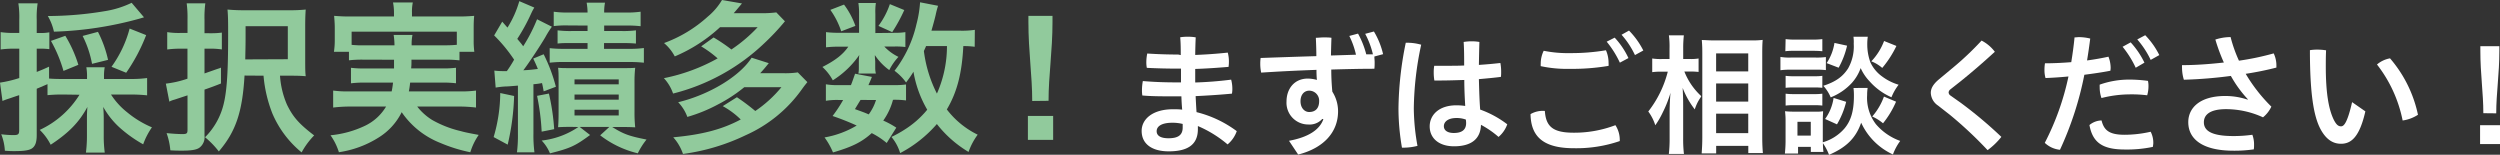
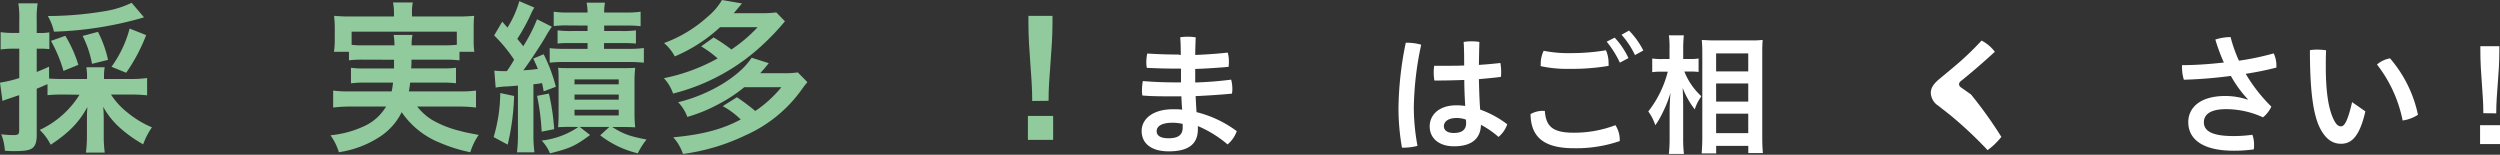
<svg xmlns="http://www.w3.org/2000/svg" viewBox="0 0 544.63 33.71">
  <rect x="0" y="0" width="544.63" height="33.71" fill="#333333" stroke="none" />
  <defs>
    <style>.cls-1{fill:#91ca9c;}.cls-2{fill:#fff;}</style>
  </defs>
  <g id="レイヤー_2" data-name="レイヤー 2">
    <g id="PC版">
      <path class="cls-1" d="M13.87,20.59a34.56,34.56,0,0,0-3.52.14v-2.4C8.8,19,8.8,19,8,19.33V29.47c0,1.43-.29,2.26-.9,2.76s-1.73.69-3.95.69c-.58,0-1,0-2.09-.08a11.42,11.42,0,0,0-.79-3.59A21.44,21.44,0,0,0,3,29.43c1,0,1.18-.22,1.18-1.08V20.73c-1.11.36-1.18.4-2.26.76A12,12,0,0,0,.54,22L0,18a25.82,25.82,0,0,0,4.2-1V10.6H2.69a21.5,21.5,0,0,0-2.55.18V7a19,19,0,0,0,2.63.18H4.2V4.28A20,20,0,0,0,4,.72h4.2A19.77,19.77,0,0,0,8,4.28V7.19h.75a9.71,9.71,0,0,0,2-.15v3.67a14.86,14.86,0,0,0-1.94-.11H8v5.07c1.08-.43,1.47-.58,2.69-1.15v2.59c.83.07,1.69.1,3.2.1h5.07v-.36a11.33,11.33,0,0,0-.15-2.19h4a10.68,10.68,0,0,0-.15,2.19v.36h6A26,26,0,0,0,32.05,17v3.77a34.56,34.56,0,0,0-3.48-.18H24.18a15.85,15.85,0,0,0,3.53,3.88,21.59,21.59,0,0,0,5.39,3.27,15.55,15.55,0,0,0-1.91,3.7A28.46,28.46,0,0,1,26.3,28a17.57,17.57,0,0,1-3.81-4.71c.08,1,.11,1.8.11,2.62v3.67a26.35,26.35,0,0,0,.22,3.66h-4.1a28.54,28.54,0,0,0,.22-3.7V26c0-.83,0-1.41.1-2.7-1.76,3.27-4,5.61-8,8.23a12,12,0,0,0-2.38-3.23,20.19,20.19,0,0,0,8.66-7.66ZM31.37,3.77c-.32.11-.39.11-.83.25A78.09,78.09,0,0,1,11.75,6.9a11.72,11.72,0,0,0-1.33-3.41A75.6,75.6,0,0,0,22.78,2.44,20.82,20.82,0,0,0,28.68.61ZM13.83,15.45A29.88,29.88,0,0,0,11.1,8.91L14.23,7.8a27.62,27.62,0,0,1,2.84,6.32Zm6.22-1.54A22.38,22.38,0,0,0,18,7.83l3.34-.89a25.06,25.06,0,0,1,2.2,6.1Zm4.24.64a25.12,25.12,0,0,0,3.95-8.33l3.6,1.43a38.46,38.46,0,0,1-4.35,8.2Z" />
-       <path class="cls-1" d="M39.27,10.6a23.23,23.23,0,0,0-2.84.18V7a16.17,16.17,0,0,0,2.87.18h1.55v-3A23.27,23.27,0,0,0,40.67.72h4.06a23.27,23.27,0,0,0-.18,3.52v3H46a15.86,15.86,0,0,0,2.33-.14v3.67A16.57,16.57,0,0,0,46,10.6H44.55V16l3.59-1.26v3.45c-1.65.65-2.15.83-3.59,1.33v10a2.86,2.86,0,0,1-1.15,2.69c-.65.44-1.8.61-3.74.61-.79,0-1.4,0-2.55-.07A14.9,14.9,0,0,0,36.29,29c1.51.14,2.48.21,3.48.21s1.08-.21,1.08-1V20.77L38,21.71a4.68,4.68,0,0,0-1.11.43l-.76-3.92a22.06,22.06,0,0,0,4.71-1.08V10.6Zm14,5.86c-.46,8-1.94,12.25-5.6,16.53a18.79,18.79,0,0,0-3-3.09,15.28,15.28,0,0,0,3.7-6c1-3,1.33-7.33,1.33-16.17,0-2.88,0-4.1-.14-5.65a37.63,37.63,0,0,0,4,.15h9.3a32.09,32.09,0,0,0,3.74-.15c-.07,1.08-.11,1.87-.11,3.78v7c0,2.08,0,2.77.11,3.74-1-.08-1.87-.11-3.05-.11H61a18.9,18.9,0,0,0,1.51,6.29c1.3,2.69,2.63,4.2,5.93,6.72a16.6,16.6,0,0,0-2.73,3.7,22.11,22.11,0,0,1-6.39-8.52,29.24,29.24,0,0,1-1.91-8.19ZM62.7,12.9V5.71H53.5V7.94c0,1.3,0,1.65-.07,5Z" />
      <path class="cls-1" d="M79.33,13a24,24,0,0,0-3.31.14V11.28H72.75a16.58,16.58,0,0,0,.18-2.62V6.07c0-.93-.07-1.72-.14-2.62a37.22,37.22,0,0,0,3.84.14h9.2V2.8A11.5,11.5,0,0,0,85.62.54h4.31a10.17,10.17,0,0,0-.18,2.23v.82h9.67a37.23,37.23,0,0,0,3.88-.14c-.08.86-.11,1.62-.11,2.59V8.7a18.58,18.58,0,0,0,.14,2.58H100.1v1.87A25.65,25.65,0,0,0,96.76,13H89.64c0,1.11,0,1.11-.07,1.9h6.61a21.56,21.56,0,0,0,3.16-.14v3.38A22.53,22.53,0,0,0,96.18,18H89.35c-.1.87-.14,1.19-.28,1.91h11a24.33,24.33,0,0,0,3.63-.18v3.7a31.08,31.08,0,0,0-3.81-.22h-9a12.43,12.43,0,0,0,3.3,2.95,23.33,23.33,0,0,0,6.22,2.41c.86.25,2,.47,3.88.82a13.4,13.4,0,0,0-1.83,3.78,34.19,34.19,0,0,1-6.58-2.05,18.3,18.3,0,0,1-8.37-6.68A13.56,13.56,0,0,1,82.42,30a22.2,22.2,0,0,1-8.59,3.16A13,13,0,0,0,72,29.47a22.33,22.33,0,0,0,7.62-2.12,10.69,10.69,0,0,0,4.49-4.14h-7.8a31.45,31.45,0,0,0-3.73.22v-3.7a22.82,22.82,0,0,0,3.55.18h9.2A19.24,19.24,0,0,0,85.62,18h-6a21.89,21.89,0,0,0-3.16.15V14.77a21.65,21.65,0,0,0,3.16.14h6.22c0-1,0-1,0-1.9Zm6.61-3.13a16.18,16.18,0,0,0-.18-2.26h4.1a9.65,9.65,0,0,0-.18,2.26h7.08a25.87,25.87,0,0,0,2.76-.11V6.9H76.6V9.77a22.3,22.3,0,0,0,2.73.11Z" />
      <path class="cls-1" d="M112,20.91a52.31,52.31,0,0,1-1.4,10.6l-3.06-1.65a34.41,34.41,0,0,0,1.44-9.59Zm-4.31-5.53a14.4,14.4,0,0,0,1.65.11c.25,0,.29,0,1.08,0A26.62,26.62,0,0,0,112,13a32.78,32.78,0,0,0-4.35-5.28l1.76-3c.36.39.72.83,1.15,1.29A22.26,22.26,0,0,0,113.13.25l3.27,1.4A11.81,11.81,0,0,0,115.69,3a41.48,41.48,0,0,1-3,5.47c.68.82.86,1,1.29,1.61A35.58,35.58,0,0,0,117,4.2l3.23,1.62a21.11,21.11,0,0,0-1.44,2.3c-1.15,1.94-3.52,5.54-4.78,7.19,1.33-.07,1.73-.11,3.16-.29-.28-.72-.46-1.11-1-2.26l2.27-.94a35.46,35.46,0,0,1,2.66,7.08l-2.66,1c-.15-.86-.22-1.22-.36-1.8a15.9,15.9,0,0,1-1.87.25V29.18a28,28,0,0,0,.22,4h-3.81a29.45,29.45,0,0,0,.21-4V18.65c-2.23.18-2.23.18-2.51.18a17.9,17.9,0,0,0-2.34.25Zm11.89,5a48,48,0,0,1,1.15,7.76l-2.73.54a49.49,49.49,0,0,0-1-7.8Zm5,7.26c-1.15,0-1.69,0-3,.07.07-.79.11-2,.11-3.27V17.72c0-1.44,0-2.09-.11-2.95.9.07,1.44.07,2.91.07h10.89c1.61,0,2.12,0,3-.07a26.9,26.9,0,0,0-.15,3.27v6.25a30.22,30.22,0,0,0,.15,3.45c-1.19-.07-1.84-.07-3-.07h-2c2.51,1.58,3.77,2,7.47,2.73a14.89,14.89,0,0,0-1.9,3,21.67,21.67,0,0,1-8.2-3.92l2-1.83h-6.47l2.27,1.76c-3.27,2.41-4.32,2.88-8.74,4A8.75,8.75,0,0,0,118,30.62,17.73,17.73,0,0,0,126,27.67Zm-.86-22.1a22.69,22.69,0,0,0-3.09.14V2.55a20.68,20.68,0,0,0,3.27.18H128A12.43,12.43,0,0,0,127.8.58h4a10.68,10.68,0,0,0-.18,2.15h4.6a21.18,21.18,0,0,0,3.34-.18V5.71a23.9,23.9,0,0,0-3.2-.14h-4.74V6.76h3.92a21.39,21.39,0,0,0,3-.15V9.49c-.86-.07-1.48-.11-2.95-.11h-4v1.26H137a22,22,0,0,0,3.27-.18v3.2a28.44,28.44,0,0,0-3.27-.15H123.16a25.59,25.59,0,0,0-3.41.15V10.49a26.49,26.49,0,0,0,3.37.15H128V9.38h-3.53c-1.47,0-2.12,0-3,.11V6.61a21.86,21.86,0,0,0,3,.15H128V5.57Zm1.44,12.83h9.63V17.29h-9.63Zm0,3.34h9.63V20.59h-9.63Zm0,3.45h9.63V23.9h-9.63Z" />
      <path class="cls-1" d="M155.46,8.16a37.62,37.62,0,0,1,3.88,2.62,32.24,32.24,0,0,0,5.71-4.85h-8.19A34,34,0,0,1,147,12.29a9.81,9.81,0,0,0-2.34-2.91,28.88,28.88,0,0,0,9.52-5.75A13.85,13.85,0,0,0,157.29,0l4.35.75c-.9,1.08-1.08,1.3-1.8,2.13H166a24.48,24.48,0,0,0,3.12-.18L171,4.64a51.27,51.27,0,0,1-4.57,4.85,44.41,44.41,0,0,1-19.8,10.89,9.38,9.38,0,0,0-2-3.35,40.07,40.07,0,0,0,11.71-4.31,23.72,23.72,0,0,0-3.59-2.62ZM162.14,19a33,33,0,0,1-5.78,3.78,33.53,33.53,0,0,1-6.62,2.69,9.14,9.14,0,0,0-2-3.2c6.82-1.65,13.44-5.67,16-9.7l3.74,1.19c-.9,1.11-1.08,1.33-1.87,2.19h5.1a18.31,18.31,0,0,0,3.09-.18l2.09,2.12c-.43.54-.51.61-1.19,1.55a29.91,29.91,0,0,1-12.22,10,45.27,45.27,0,0,1-13.69,4.1,10.41,10.41,0,0,0-2.12-3.63c6.33-.58,10.67-1.73,14.7-3.88a17.52,17.52,0,0,0-3.92-2.91l3.09-1.94a46.32,46.32,0,0,1,4,3A26.53,26.53,0,0,0,170.23,19Z" />
-       <path class="cls-1" d="M195,7.15A14.42,14.42,0,0,0,197.24,7v3.24a16.88,16.88,0,0,0-2.26-.11h-2.34a10.44,10.44,0,0,0,3.09,2.26,12.21,12.21,0,0,0-2,2.88A12.67,12.67,0,0,1,190.59,12c0,.72.08,1.15.08,1.43v1.3a5.15,5.15,0,0,0,.14,1.29H187a6.38,6.38,0,0,0,.1-1.15V13.51c0-.36,0-.9.11-1.54a19.83,19.83,0,0,1-5.78,5.53,10.91,10.91,0,0,0-2.27-2.91c2.84-1.44,4.49-2.73,5.64-4.42h-1.9a23.49,23.49,0,0,0-2.95.14V7a22.09,22.09,0,0,0,3,.14h4.2V3A15,15,0,0,0,187,.65h3.81A12.78,12.78,0,0,0,190.7,3v4.2Zm-1.83,24A16.69,16.69,0,0,0,189.91,29c-2.23,2-4.31,3-8.44,4.21a15.39,15.39,0,0,0-1.84-3.27,20.46,20.46,0,0,0,7-2.59,56.33,56.33,0,0,0-5.25-2.08,29.38,29.38,0,0,0,2.3-3.49h-1a14.77,14.77,0,0,0-2.76.18V18.36a13.72,13.72,0,0,0,2.76.18h2.7c.32-.79.46-1.22.9-2.48l3.66.69c-.32.86-.47,1.15-.75,1.79h5.57a16.19,16.19,0,0,0,2.62-.14v3.48a18.62,18.62,0,0,0-2.84-.14,13.92,13.92,0,0,1-2.12,4.53,18.52,18.52,0,0,1,2.84,1.54ZM183.87,1a17.13,17.13,0,0,1,2.48,4.64l-3.09,1.18a17.24,17.24,0,0,0-2.37-4.67Zm3.6,20.77c-.51.83-.61,1-1.22,2,1.47.54,1.94.68,3,1.15a10.38,10.38,0,0,0,1.59-3.13ZM197,2.19A35.14,35.14,0,0,1,194.37,7l-3-1.36A17.16,17.16,0,0,0,193.86.9Zm15.34,8a17.8,17.8,0,0,0-2.48-.15c-.29,5.82-1.33,10-3.59,13.8a18.82,18.82,0,0,0,6.72,5.5A14.35,14.35,0,0,0,211,33.1a25,25,0,0,1-6.9-6.08,27.35,27.35,0,0,1-8,6.33,9.87,9.87,0,0,0-1.9-3.52,24.3,24.3,0,0,0,2.8-1.55,20.27,20.27,0,0,0,5-4.38,24.51,24.51,0,0,1-3-8.27c-.61,1-.86,1.33-1.61,2.34a11.3,11.3,0,0,0-2.52-2.55,26.06,26.06,0,0,0,4.78-10.14A24.7,24.7,0,0,0,200.44.5l3.92.76a18.67,18.67,0,0,0-.51,1.94c-.21.93-.54,2.12-.93,3.48h6.14a18.19,18.19,0,0,0,3.31-.18Zm-10.6-.15c-.25.65-.29.65-.47,1.08a28.13,28.13,0,0,0,2.84,9.27,25.62,25.62,0,0,0,2.19-10.35Z" />
      <path class="cls-1" d="M229.43,30.47h-5.5V25.26h5.5ZM224.87,22c0-5.61-.83-10.71-.83-17.22V3.45h5.25V4.71c0,6.5-.86,11.64-.86,17.25Z" />
      <path class="cls-2" d="M257.23,12c0-1.27,0-2.58-.12-3.88A10.66,10.66,0,0,1,258.82,8a9.72,9.72,0,0,1,1.67.14c-.06,1.27-.09,2.55-.11,3.83,2.43-.09,4.76-.26,7.09-.51a7.32,7.32,0,0,1,.25,2,7.31,7.31,0,0,1-.08,1.11c-2.39.2-4.8.37-7.26.45,0,.71,0,2,0,2.95,2.61-.08,5.19-.28,7.83-.62a7.86,7.86,0,0,1,.26,2,5.34,5.34,0,0,1-.09,1.05c-2.66.25-5.33.42-7.91.54.06,1.16.11,2.32.2,3.49a24.56,24.56,0,0,1,8.76,4.14,6.56,6.56,0,0,1-2,2.89,25.27,25.27,0,0,0-6.47-4v.68c0,3.61-2.55,4.83-6.35,4.83-3.63,0-5.9-1.59-5.9-4.46,0-2.49,2.3-4.71,6.83-4.71.69,0,1.34,0,2,.09-.09-1-.14-1.93-.17-2.9h-.74c-3.32,0-5.73,0-7.77-.19a6.8,6.8,0,0,1-.08-1.14,11,11,0,0,1,.19-2c2.44.2,4.6.29,7.58.29h.73c0-1,0-2,0-3h-.51c-2.53,0-4.85-.06-6.93-.17a6.06,6.06,0,0,1-.11-1.25,9.75,9.75,0,0,1,.2-1.87c2.16.14,4.45.22,6.75.22ZM257.65,27a9.33,9.33,0,0,0-2.24-.26c-2.52,0-3.43.88-3.43,1.84s.82,1.54,2.58,1.54c2,0,3.09-.63,3.09-2.33Z" />
-       <path class="cls-2" d="M288.06,25.91A3.7,3.7,0,0,1,285,27.12a4.73,4.73,0,0,1-4.73-5c0-2.83,1.76-5,4.62-5a7.49,7.49,0,0,1,2,.29,20.73,20.73,0,0,1-.09-2.19c-4.05.14-8.08.34-12.05.6a9.27,9.27,0,0,1-.2-2,8.91,8.91,0,0,1,.08-1.19c4-.14,8.06-.28,12.14-.4,0-1.33-.05-2.64-.11-4,.54,0,1.11-.08,1.7-.08s1.17,0,1.7.08c-.05,1.28-.08,2.58-.11,3.86l5.45-.17a17.59,17.59,0,0,0-1.45-4.09l1.9-.51a19.36,19.36,0,0,1,1.79,4.51l1.45,0a18.18,18.18,0,0,0-1.68-4.46l1.9-.51a17,17,0,0,1,2,4.94l-1.9.51c0,.4.06.82.06,1.25s0,1-.06,1.42c-3.09,0-6.24.08-9.39.17,0,1.61.08,3.2.23,4.82a7.92,7.92,0,0,1,1.25,4.28c0,4.51-3.1,8-8.69,9.42l-2-3c4.29-.79,6.7-2.44,7.49-4.71Zm-2.87-1.51c1.48,0,2.19-.91,2.19-2.38a2.18,2.18,0,0,0-2.13-2.27c-1.19,0-1.93.94-1.93,2.3C283.32,23.58,284.26,24.4,285.19,24.4Z" />
      <path class="cls-2" d="M306.52,9.31a11.14,11.14,0,0,1,3.09.43A68.73,68.73,0,0,0,308,23.64a47.64,47.64,0,0,0,.8,8.14,12.46,12.46,0,0,1-3.12.39h-.26a50.54,50.54,0,0,1-.76-8.48,73.81,73.81,0,0,1,1.59-14.38ZM319,17.42c-1.84.06-3.66.12-5.42.12h-1.1a10.39,10.39,0,0,1-.14-1.71,8.22,8.22,0,0,1,.11-1.5c.94,0,1.9,0,2.86,0,1.2,0,2.44,0,3.66-.06,0-1.7,0-3.43-.11-5.13A11,11,0,0,1,320.62,9a9.47,9.47,0,0,1,1.67.14c-.05,1.64-.08,3.32-.11,5,1.64-.11,3.23-.25,4.68-.42a10.32,10.32,0,0,1,.17,1.87c0,.43,0,.82-.06,1.16-1.5.2-3.12.34-4.79.49.06,2.21.11,4.42.28,6.63a21.75,21.75,0,0,1,5.9,3.21,6.36,6.36,0,0,1-1.9,2.75,20.35,20.35,0,0,0-3.83-2.64c-.08,2.95-1.95,4.68-5.87,4.68-3.29,0-5.3-1.76-5.3-4.34,0-2.38,1.9-4.59,5.84-4.59a13.83,13.83,0,0,1,1.9.14C319.09,21.17,319,19.3,319,17.42Zm-1.7,8.29c-1.93,0-2.75.88-2.75,1.78s.76,1.48,2.16,1.48c1.75,0,2.69-.68,2.69-2.16a7.44,7.44,0,0,0-.06-.76A5.73,5.73,0,0,0,317.3,25.71Z" />
      <path class="cls-2" d="M352.87,30.5v.23a29.14,29.14,0,0,1-10,1.56c-6.72,0-9.36-2.58-9.44-7.43a5.31,5.31,0,0,1,3.12-.69c.23,3.41,1.76,4.74,6.27,4.74a25.16,25.16,0,0,0,9.1-1.64A5.88,5.88,0,0,1,352.87,30.5ZM342,15a27.14,27.14,0,0,1-6.35-.59,2.58,2.58,0,0,1,0-.48,6.38,6.38,0,0,1,.65-2.87,26.16,26.16,0,0,0,5.71.51,45.77,45.77,0,0,0,7.85-.62,6.91,6.91,0,0,1,.57,2.78,4.16,4.16,0,0,1,0,.62A47.33,47.33,0,0,1,342,15Zm9.76-6.8a17.07,17.07,0,0,1,3,4.45l-1.87,1a21.37,21.37,0,0,0-2.87-4.57Zm3.12-1.54A17.22,17.22,0,0,1,358,11l-1.82,1a18.59,18.59,0,0,0-2.92-4.43Z" />
      <path class="cls-2" d="M366.94,15.58a14.54,14.54,0,0,0,3.68,5.36,3,3,0,0,1-.31.54,9.52,9.52,0,0,0-1.1,2.35,18.46,18.46,0,0,1-2.64-4.68c.08,1.62.11,2.3.11,3.83v7.15a27.82,27.82,0,0,0,.17,3.41h-3.29a28.4,28.4,0,0,0,.17-3.41V24.4c0-1.25.09-3.2.2-4.2a25.55,25.55,0,0,1-1.68,4.26,18.47,18.47,0,0,1-1.64,2.83,10.1,10.1,0,0,0-1.53-3,23.41,23.41,0,0,0,4.25-8.68h-1.39a13.79,13.79,0,0,0-2,.11V12.74a11.85,11.85,0,0,0,2.07.12h1.7V10.59a18.88,18.88,0,0,0-.14-2.9h3.26a25.23,25.23,0,0,0-.14,2.9v2.27h1.59a10,10,0,0,0,1.76-.12v2.93a16.85,16.85,0,0,0-1.73-.09Zm3.77,17.84c.08-1.05.14-2.21.14-3.54V11.67c0-.94,0-1.62-.11-2.95.76,0,1.3.08,2.46.08h8.34A17.18,17.18,0,0,0,384,8.69c-.06.79-.09,1.56-.09,2.83V29.85c0,1.44.06,2.64.14,3.49h-3.18V31.78h-7v1.64Zm3.15-17.87h7V11.64h-7Zm0,6.58h7V18.19h-7Zm0,6.87h7V24.77h-7Z" />
-       <path class="cls-2" d="M387.87,12.4a11.43,11.43,0,0,0,2.24.14h5.42a14.51,14.51,0,0,0,2.24-.11v2.84a17.21,17.21,0,0,0-2.1-.09h-5.56a15.52,15.52,0,0,0-2.24.12Zm19,6.75a9.54,9.54,0,0,0-.11,1.54,9.46,9.46,0,0,0,1.9,6.35,12.45,12.45,0,0,0,5.31,3.66,11.74,11.74,0,0,0-1.59,2.95,14.07,14.07,0,0,1-6.92-6.92c-1.17,3.35-3.21,5.36-7,7a11.64,11.64,0,0,0-1.33-2.53c0,1,.05,1.28.11,1.9h-2.75V32h-2.78v1.44h-2.87c.09-.85.15-1.84.15-2.69V26.39a16.45,16.45,0,0,0-.12-2.16,15.17,15.17,0,0,0,1.87.09h4.77a7.51,7.51,0,0,0,1.65-.09c0,.51-.06,1-.06,2V31a9.9,9.9,0,0,0,4.71-3c1.44-1.71,2.07-3.86,2.07-7.12a13.24,13.24,0,0,0-.09-1.71ZM389,8.52a16.1,16.1,0,0,0,2.24.11h3.58A16.28,16.28,0,0,0,397,8.52v2.64c-.74-.06-1.25-.09-2.24-.09h-3.58c-1,0-1.56,0-2.24.09Zm0,8a13.14,13.14,0,0,0,1.76.09h4.54a11.29,11.29,0,0,0,1.7-.09v2.61a15.08,15.08,0,0,0-1.7-.08h-4.54a15.13,15.13,0,0,0-1.76.08Zm0,3.89a13.14,13.14,0,0,0,1.76.09h4.54a11.57,11.57,0,0,0,1.7-.09V23a12.89,12.89,0,0,0-1.76-.08H390.7A13.24,13.24,0,0,0,389,23Zm2.58,9.13h2.9v-3h-2.9ZM406.9,8a10.68,10.68,0,0,0-.11,1.58,11.28,11.28,0,0,0,.68,4,7.85,7.85,0,0,0,2.61,3.12,11.49,11.49,0,0,0,3.54,1.76,11.07,11.07,0,0,0-1.56,2.73,13.64,13.64,0,0,1-4.71-3.41,10.23,10.23,0,0,1-2-2.95,9.69,9.69,0,0,1-1.9,3.21,12.5,12.5,0,0,1-4.63,3.17,8.52,8.52,0,0,0-1.61-2.52c2.72-.88,4.25-2,5.41-3.8a9.77,9.77,0,0,0,1.22-5.36A8.48,8.48,0,0,0,403.78,8Zm-4.71,14.18a18.13,18.13,0,0,1-2,4.91l-2.59-1.17a10.27,10.27,0,0,0,1.85-4.59Zm.2-12.23a18,18,0,0,1-1.84,4.8l-2.61-1a10.88,10.88,0,0,0,1.7-4.4Zm10.75.06a22.47,22.47,0,0,1-3.09,4.79,8.06,8.06,0,0,0-2.38-1.44,13.1,13.1,0,0,0,2.78-4.43Zm-.08,12.14a20.14,20.14,0,0,1-2.84,4.71,9.91,9.91,0,0,0-2.35-1.48,13.56,13.56,0,0,0,2.55-4.34Z" />
-       <path class="cls-2" d="M425.34,14.84a64.57,64.57,0,0,0,6.35-6,8.48,8.48,0,0,1,2.89,2.44c-2.44,2.24-4.79,4.28-7.43,6.41l-2.27,1.79a.94.94,0,0,0-.37.65.86.86,0,0,0,.4.68l2.21,1.56A92.31,92.31,0,0,1,436,29.82a15.35,15.35,0,0,1-3,2.89A87.15,87.15,0,0,0,424.77,25l-2.56-2a3.47,3.47,0,0,1-1.58-2.76c0-.9.42-1.81,1.73-2.92Z" />
-       <path class="cls-2" d="M451.94,8.15c.31,0,.62-.06,1-.06a10.36,10.36,0,0,1,2.42.31q-.3,2.38-.69,4.77c1.68-.23,3.27-.51,4.66-.82a6.81,6.81,0,0,1,.48,2.41,4.48,4.48,0,0,1-.06.65c-1.73.34-3.69.62-5.67.88a71.38,71.38,0,0,1-5.31,16.34,5.61,5.61,0,0,1-3.31-1.51,57,57,0,0,0,5.16-14.46c-1.76.17-3.46.28-5,.34a6.31,6.31,0,0,1-.23-1.76,9.37,9.37,0,0,1,.11-1.45c1.65,0,3.66-.08,5.73-.25C451.51,11.78,451.77,10,451.94,8.15ZM469.1,31.24A7,7,0,0,1,469,32a27.27,27.27,0,0,1-6.12.57c-4.85,0-7-1.53-7.69-5.33a4.25,4.25,0,0,1,2.64-1c.51,2.07,1.59,3.12,5,3.12a25.77,25.77,0,0,0,5.7-.66A5.29,5.29,0,0,1,469.1,31.24Zm-5.39-13.9a30.12,30.12,0,0,1,4.23.28,5.13,5.13,0,0,1,.11,1.14,7,7,0,0,1-.28,2,27.34,27.34,0,0,0-3.89-.2,25.32,25.32,0,0,0-6.07.8,7,7,0,0,1-.39-2.36,5.33,5.33,0,0,1,0-.56A19.18,19.18,0,0,1,463.71,17.34Zm.46-8.11a18.17,18.17,0,0,1,3,4.42l-1.9,1.11a21.39,21.39,0,0,0-2.86-4.57Zm3.17-1.56A17.06,17.06,0,0,1,470.41,12l-1.88,1.05a19.46,19.46,0,0,0-2.92-4.46Z" />
+       <path class="cls-2" d="M425.34,14.84a64.57,64.57,0,0,0,6.35-6,8.48,8.48,0,0,1,2.89,2.44c-2.44,2.24-4.79,4.28-7.43,6.41a.94.94,0,0,0-.37.65.86.86,0,0,0,.4.68l2.21,1.56A92.31,92.31,0,0,1,436,29.82a15.35,15.35,0,0,1-3,2.89A87.15,87.15,0,0,0,424.77,25l-2.56-2a3.47,3.47,0,0,1-1.58-2.76c0-.9.42-1.81,1.73-2.92Z" />
      <path class="cls-2" d="M489.69,21.62A25.68,25.68,0,0,1,486,16.54a98.47,98.47,0,0,1-10.24.83,8.94,8.94,0,0,1-.4-2.61,3.63,3.63,0,0,1,0-.57c3,0,6.07-.23,9.11-.57a39.94,39.94,0,0,1-1.85-5,10.6,10.6,0,0,1,3.32-.54,30.24,30.24,0,0,0,1.82,5.14,58.06,58.06,0,0,0,7.57-1.59,6.13,6.13,0,0,1,.59,2.72v.37c-1.95.51-4.31,1-6.69,1.36a35.09,35.09,0,0,0,5.59,7.15A6.6,6.6,0,0,1,493,25.56a19.34,19.34,0,0,0-8.05-1.78c-3.58,0-4.83,1.27-4.83,2.86,0,1.82,1.62,3,6.44,3a29.49,29.49,0,0,0,4.12-.28,5.93,5.93,0,0,1,.37,2.18c0,.34,0,.68-.06,1a29.48,29.48,0,0,1-4.43.29c-6.78,0-9.84-2.56-9.84-6.22,0-3,2.38-5.7,8.09-5.7a15.32,15.32,0,0,1,4.85.8Z" />
      <path class="cls-2" d="M515.3,24.26c-1.27,5.56-3.06,7.06-5.3,7.06-1.56,0-3.12-.71-4.45-3.15-1.54-2.86-2.33-7.88-2.33-17.24a9.48,9.48,0,0,1,1.65-.12,12.21,12.21,0,0,1,1.87.15c-.06,1.33-.06,2.55-.06,3.51,0,5.42.54,9.19,1.76,11.66.6,1.16,1.05,1.39,1.56,1.39s1.3-.4,2.41-5.27Zm5.37-11.55A27.46,27.46,0,0,1,526.76,25a8.19,8.19,0,0,1-3.34,1.25,29.05,29.05,0,0,0-5.59-12.2A6,6,0,0,1,520.67,12.71Z" />
      <path class="cls-2" d="M544.63,31.38h-4.34V27.27h4.34ZM541,24.66c0-4.43-.65-8.46-.65-13.59v-1h4.14v1c0,5.14-.68,9.19-.68,13.62Z" />
    </g>
  </g>
</svg>